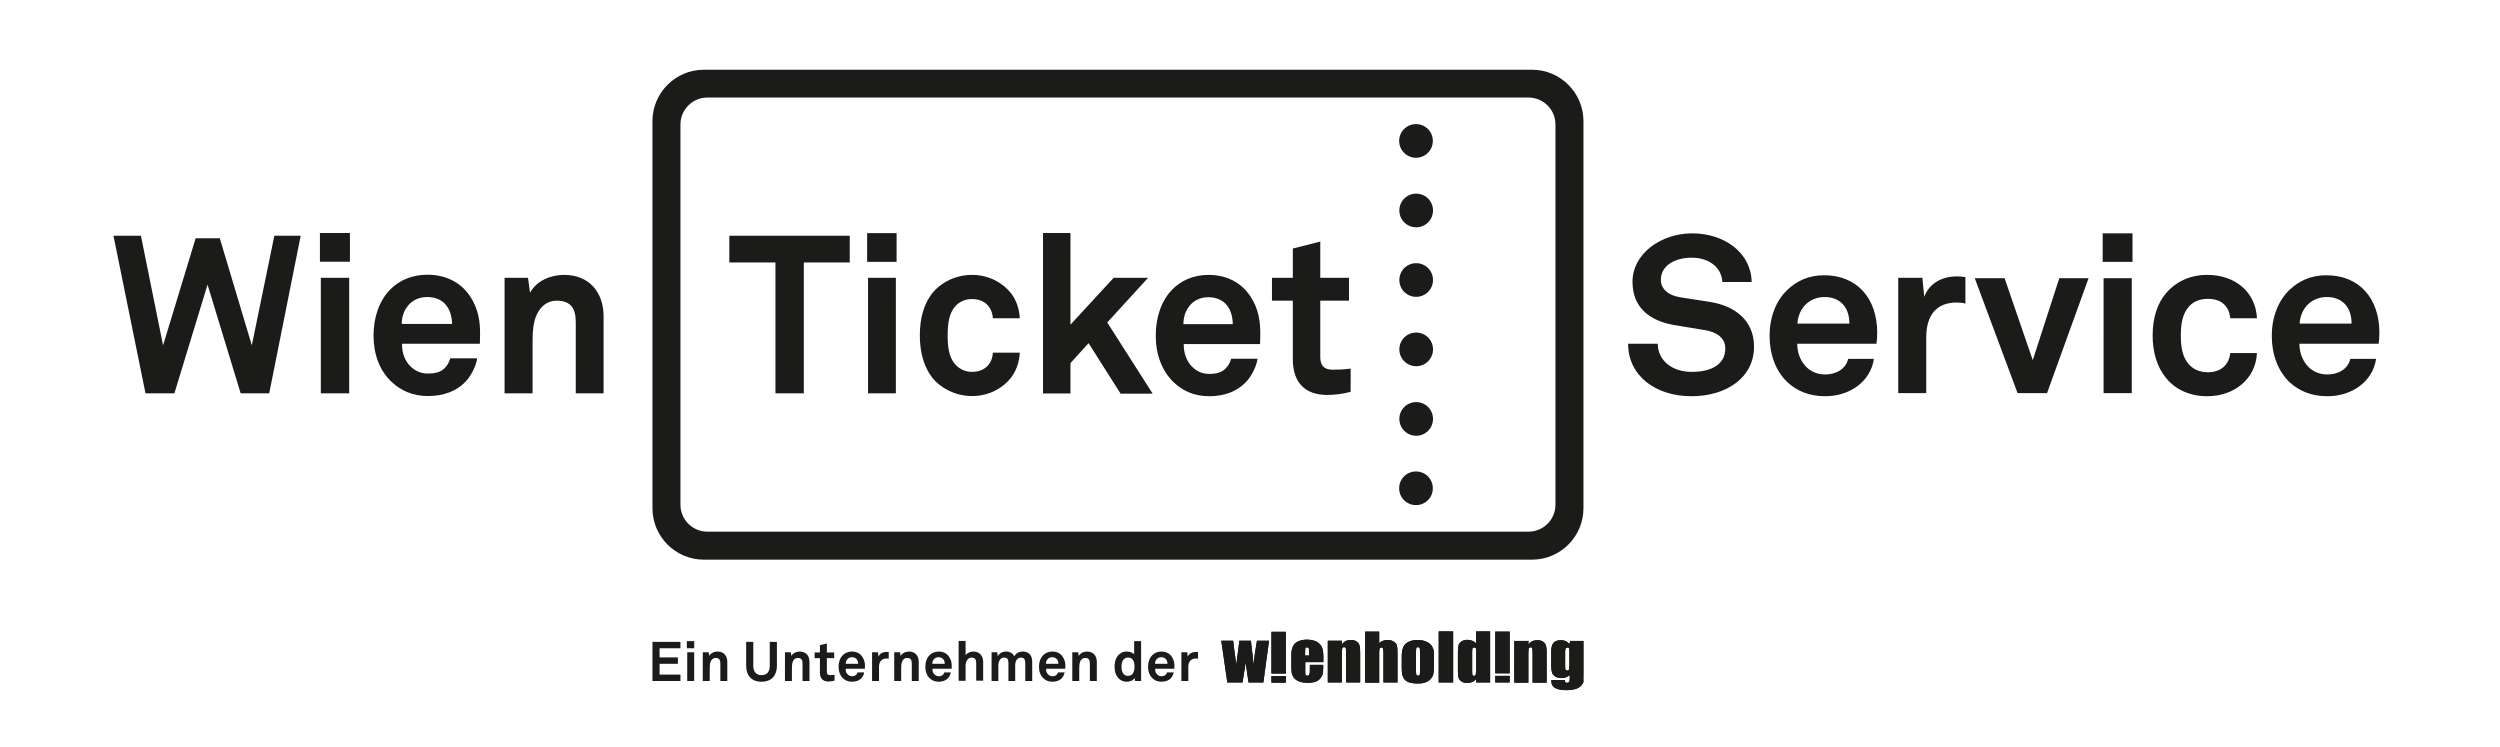
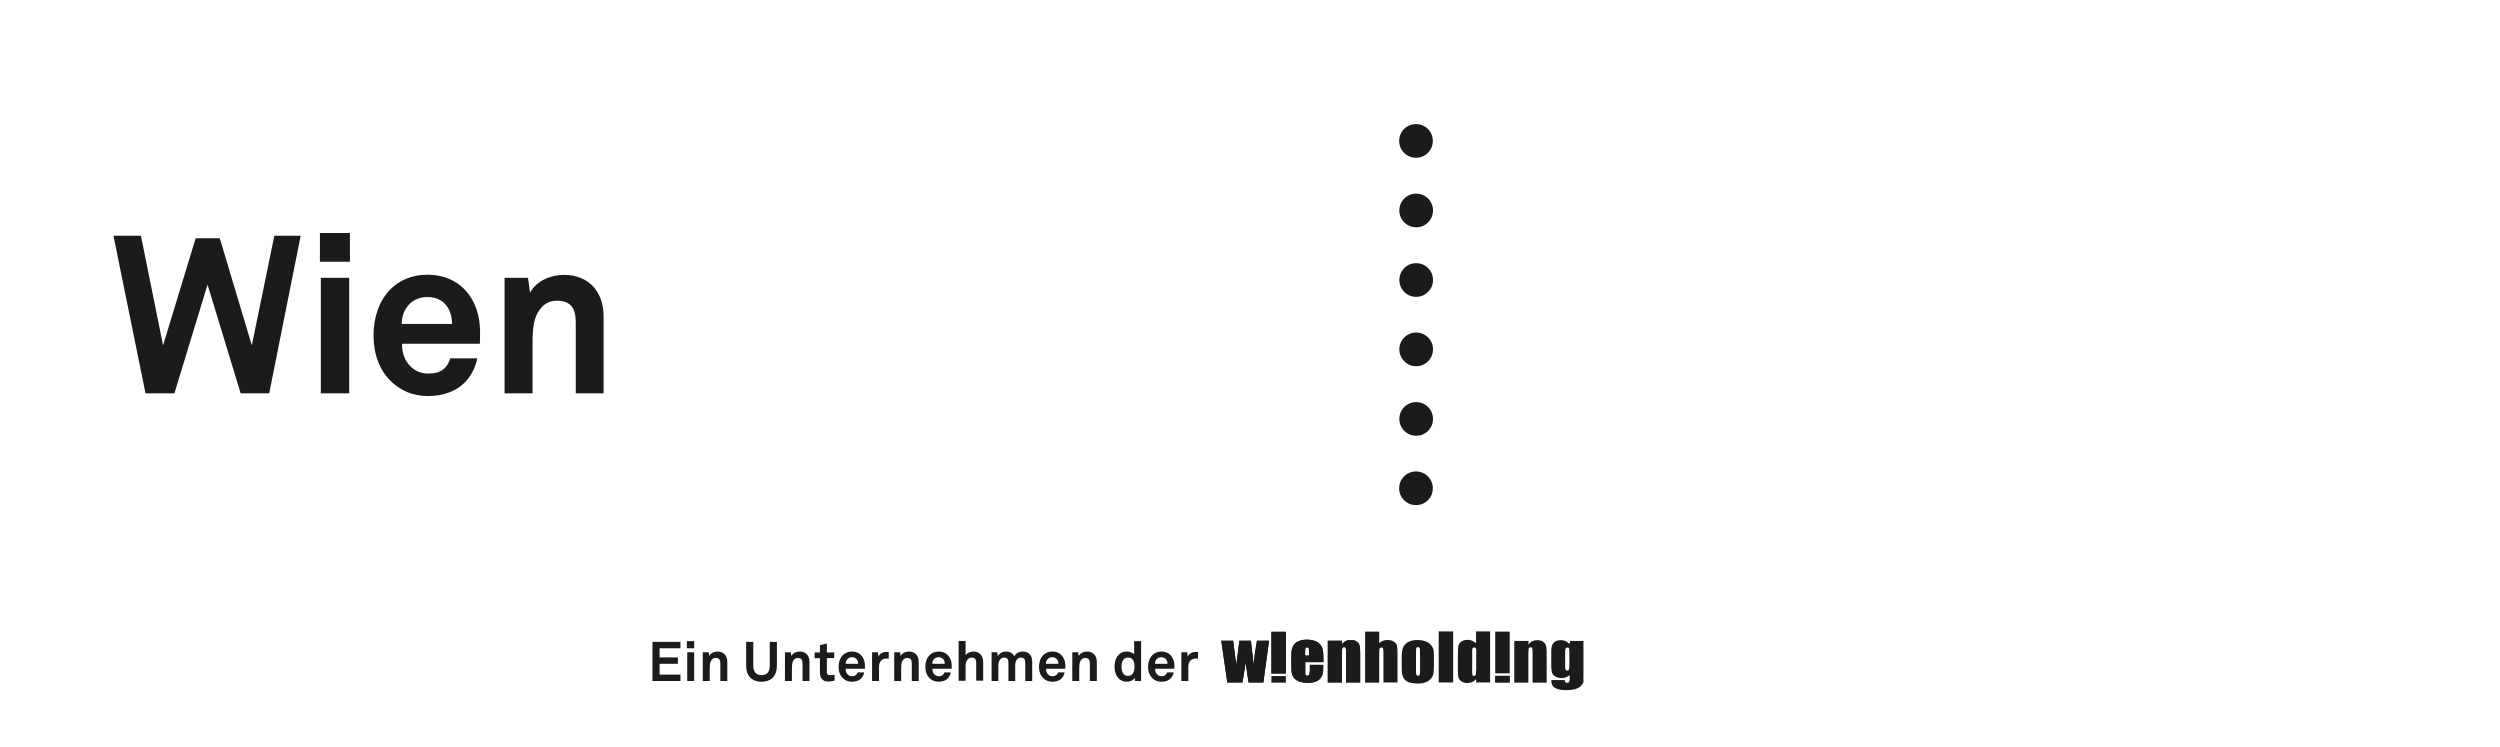
<svg xmlns="http://www.w3.org/2000/svg" version="1.1" id="Ebene_1" x="0px" y="0px" viewBox="0 0 1366 408" style="enable-background:new 0 0 1366 408;" xml:space="preserve">
  <style type="text/css">
	.st0{fill:#1B1B19;}
</style>
  <g>
-     <path class="st0" d="M849.9,275.8c0,8.1-6.6,14.7-14.7,14.7H386.5c-8.1,0-14.7-6.6-14.7-14.7V68c0-8.1,6.6-14.7,14.7-14.7h448.7   c8.1,0,14.7,6.6,14.7,14.7V275.8z M865.2,277.7V66.2c0-15.5-12.6-28.1-28.1-28.1H384.6c-15.5,0-28.1,12.6-28.1,28.1v211.5   c0,15.5,12.6,28.1,28.1,28.1h452.5C852.6,305.8,865.2,293.2,865.2,277.7" />
    <path class="st0" d="M190.8,151.8h-15.5v63.1h15.5V151.8z M147.1,214.9l17.2-86.1h-14.4l-12.3,59.9l-17.5-58.5h-13.2l-17.8,58.5   L77,128.8H62l17.5,86.1h15.8l18.1-59.4l18.1,59.4H147.1z M174.8,143h16.4v-15.7h-16.4V143z M247,177h-27.5c0.1-4.1,1.1-7,3.3-9.8   c2.2-2.9,6-4.9,10.6-4.9c4.4,0,7.6,1.5,9.6,3.6C245.6,168.6,246.9,172.3,247,177 M262.3,183.8c0.2-7.9-0.9-15.1-5.5-22   c-5.3-7.9-13.8-11.7-23.2-11.7c-8.7,0-15.5,3.2-20.3,8c-6.1,6.2-9.2,15.2-9.2,25.3c0,10.3,3.4,19.2,9.8,25.2c5,4.7,11.4,7.8,20,7.8   c8.1,0,16-2.5,21.4-8.9c2.4-2.9,5-7.9,5.4-11.7H246c-0.6,2.3-1.7,4-3,5.3c-2.2,2.2-4.9,3-9.3,3c-4.2,0-7.2-1.8-9.4-3.9   c-3-2.9-4.8-7.5-4.6-12.4h42.5C262.2,186.7,262.3,183.8,262.3,183.8 M314.5,214.9h15.3v-42.1c0-13.1-7.9-22.6-21.5-22.6   c-7.3,0-14.9,3-18.7,9.7l-1.1-8.1h-12.8v63.1h15.3v-25.7c0-5.3-0.1-11.9,2.1-16.9c2.1-4.6,5.6-8,11-8c8.1,0,10.5,4.5,10.5,11.9   V214.9z" />
    <path class="st0" d="M764.5,266.8c0,5.1,4.1,9.2,9.2,9.2c5.1,0,9.2-4.1,9.2-9.2c0-5.1-4.1-9.2-9.2-9.2   C768.6,257.6,764.5,261.7,764.5,266.8 M783,228.9c0-5.1-4.1-9.2-9.2-9.2c-5.1,0-9.2,4.1-9.2,9.2c0,5.1,4.1,9.2,9.2,9.2   C778.9,238.1,783,234,783,228.9 M782.9,77c0-5.1-4.1-9.2-9.2-9.2c-5.1,0-9.2,4.1-9.2,9.2c0,5.1,4.1,9.2,9.2,9.2   C778.8,86.2,782.9,82.1,782.9,77 M783,115c0-5.1-4.1-9.2-9.2-9.2c-5.1,0-9.2,4.1-9.2,9.2c0,5.1,4.1,9.2,9.2,9.2   C778.9,124.2,783,120.1,783,115 M783,153c0-5.1-4.1-9.2-9.2-9.2c-5.1,0-9.2,4.1-9.2,9.2c0,5.1,4.1,9.2,9.2,9.2   C778.9,162.2,783,158,783,153 M783,190.9c0-5.1-4.1-9.2-9.2-9.2c-5.1,0-9.2,4.1-9.2,9.2c0,5.1,4.1,9.2,9.2,9.2   C778.9,200.1,783,196,783,190.9" />
-     <path class="st0" d="M489.5,151.8h-15.2v63.1h15.2V151.8z M439.1,143.4h25.2v-14.6h-65.8v14.6h25.2v71.5h15.5V143.4z M473.8,143.1   h16.1v-15.7h-16.1V143.1z M522,199.2c-3.6-4-4.2-10-4.2-15.9c0-5.9,0.6-12,4.2-16c2-2.2,5-3.9,9.1-3.9c4.6,0,7.8,1.9,9.6,4.7   c1,1.6,1.7,3.5,1.8,5.8h14.7c-0.2-5-1.9-10-4.8-13.7c-4.3-5.5-11.9-10-21.3-10c-9.5,0-17.4,4.6-21.7,10c-4.7,6-6.8,13.8-6.8,23.1   c0,9.2,2.2,17.1,6.8,23.1c4.3,5.3,12.2,10,21.7,10c9.5,0,17-4.5,21.3-10c2.9-3.8,4.6-8.7,4.8-13.7h-14.7c-0.1,2.3-0.8,4.3-1.8,5.8   c-1.8,2.8-5,4.7-9.6,4.7C527,203.2,524,201.3,522,199.2 M629.7,214.9L605,176.2l22.3-24.4h-18.8l-23.6,25.6v-50.1h-15v87.7h15   v-16.6l9.9-10.9l17.5,27.6H629.7z M673.6,177.1h-27c0.1-4.1,1.1-7,3.2-9.8c2.2-2.9,5.9-4.9,10.4-4.9c4.3,0,7.4,1.5,9.5,3.6   C672.2,168.7,673.5,172.3,673.6,177.1 M688.6,183.9c0.2-7.9-0.8-15.1-5.4-22c-5.2-7.9-13.5-11.7-22.8-11.7c-8.5,0-15.2,3.2-19.9,8   c-6,6.2-9,15.2-9,25.2c0,10.3,3.4,19.2,9.6,25.3c4.9,4.7,11.1,7.8,19.7,7.8c7.9,0,15.7-2.5,21-8.9c2.4-2.9,4.9-7.9,5.3-11.6h-14.4   c-0.6,2.3-1.7,4-3,5.3c-2.2,2.2-4.8,3-9.1,3c-4.1,0-7.1-1.8-9.2-3.9c-3-2.9-4.7-7.5-4.6-12.4h41.7   C688.5,186.8,688.6,183.9,688.6,183.9 M721.4,195v-30.7h15.7v-12.5h-15.7V132l-15,3.8v16H695v12.5h11.4v32.1   c0,12.1,6.2,19.4,18.8,19.4c4.4,0,8.6-0.6,12.8-1.7v-12.7c-4.1,0.5-6.6,0.6-9.7,0.6C723.5,202,721.4,199.9,721.4,195" />
-     <path class="st0" d="M694.7,373h7.9v-3.6h-7.9V373z M755.9,372.9h7.7v-15.8c0-2.1-0.1-3.6-0.3-4.4c-0.2-0.8-0.8-1.5-1.7-2.1   c-0.9-0.6-2.1-0.9-3.4-0.9c-0.9,0-1.7,0.1-2.5,0.4c-0.8,0.3-1.5,0.7-2.1,1.3v-6.3h-7.7v27.9h7.7v-16.3c0-1.2,0.1-1.9,0.2-2.3   c0.2-0.4,0.5-0.6,0.9-0.6c0.5,0,0.8,0.2,1,0.6c0.1,0.4,0.2,1.2,0.2,2.6V372.9z M775.9,366.9c0,1-0.1,1.6-0.2,1.9   c-0.1,0.3-0.4,0.4-0.9,0.4c-0.4,0-0.7-0.2-0.9-0.5c-0.1-0.3-0.2-1-0.2-2.1v-10.3c0-1.2,0.1-1.9,0.2-2.2c0.1-0.3,0.4-0.5,0.9-0.5   c0.4,0,0.7,0.2,0.9,0.5c0.1,0.3,0.2,1,0.2,2.2V366.9z M783.2,368.2c0.2-1,0.3-2.5,0.3-4.5v-5.6c0-1.6-0.1-2.8-0.4-3.6   c-0.3-0.8-0.7-1.6-1.4-2.3c-0.7-0.7-1.6-1.4-2.9-1.8c-1.2-0.5-2.7-0.7-4.4-0.7c-2,0-3.7,0.4-5,1.1c-1.3,0.7-2.2,1.7-2.7,2.9   s-0.8,2.9-0.8,5v5.9c0,1.9,0.1,3.4,0.4,4.4c0.3,1,0.7,1.8,1.4,2.5c0.7,0.7,1.6,1.2,2.7,1.5c1.2,0.3,2.6,0.5,4.3,0.5   c1.5,0,2.9-0.2,4-0.6c1.2-0.4,2.1-1,2.9-1.8C782.5,370.1,783,369.2,783.2,368.2 M786.1,372.9h7.9v-27.9h-7.9V372.9z M806.5,366.4   c0,1.3-0.1,2.1-0.2,2.4c-0.2,0.3-0.5,0.5-0.9,0.5c-0.4,0-0.7-0.1-0.8-0.4c-0.1-0.3-0.2-0.9-0.2-1.8v-11.2c0-0.9,0.1-1.5,0.2-1.7   c0.2-0.3,0.4-0.4,0.9-0.4c0.4,0,0.7,0.1,0.9,0.4c0.2,0.3,0.2,0.8,0.2,1.7V366.4z M806.5,372.9h7.7v-27.9h-7.7v6.5   c-0.6-0.6-1.4-1.1-2.1-1.4c-0.8-0.3-1.7-0.5-2.6-0.5c-1.2,0-2.3,0.3-3.1,0.8c-0.9,0.6-1.4,1.2-1.7,1.9c-0.2,0.7-0.4,2-0.4,3.7v10.7   c0,1.7,0.1,2.9,0.4,3.7c0.2,0.8,0.8,1.4,1.7,2c0.9,0.6,1.9,0.8,3.1,0.8c0.9,0,1.7-0.2,2.5-0.5c0.8-0.3,1.6-0.9,2.3-1.6V372.9z    M817,367.9h7.9v-22.8H817V367.9z M837.4,373h7.7v-16c0-2-0.1-3.4-0.4-4.3s-0.8-1.6-1.6-2.1c-0.8-0.6-1.9-0.8-3.2-0.8   c-1,0-2,0.2-2.8,0.6c-0.8,0.4-1.5,1.1-2,1.9l0.1-2.1h-7.8V373h7.7v-15.5c0-1.7,0.1-2.8,0.2-3.2c0.1-0.4,0.5-0.6,1-0.6   c0.5,0,0.8,0.2,0.9,0.5c0.1,0.3,0.2,1.3,0.2,2.9V373z M857.5,363.3c0,1.3-0.1,2.1-0.2,2.5c-0.2,0.4-0.5,0.6-1,0.6   c-0.4,0-0.7-0.2-0.9-0.5c-0.1-0.3-0.2-1-0.2-2v-7.7c0-1,0.1-1.6,0.3-1.9c0.2-0.3,0.5-0.5,0.9-0.5c0.5,0,0.8,0.1,0.9,0.4   c0.1,0.3,0.2,1,0.2,2V363.3z M865.2,367.8v-17.6H858l-0.5,1.7c-0.6-0.7-1.3-1.3-2.1-1.6c-0.8-0.4-1.7-0.5-2.6-0.5   c-1.8,0-3.1,0.5-3.9,1.4c-0.9,1-1.3,2.5-1.3,4.7v8.3c0,1.5,0.2,2.7,0.5,3.5c0.3,0.8,0.9,1.5,1.8,2c0.9,0.5,2,0.8,3.4,0.8   c0.8,0,1.6-0.1,2.3-0.4c0.7-0.3,1.4-0.7,2.1-1.2v1.7c0,1-0.1,1.6-0.3,2c-0.2,0.3-0.6,0.5-1.2,0.5c-0.8,0-1.2-0.5-1.2-1.5h-7.4   c0,2.2,0.8,3.7,2.3,4.4c1.5,0.8,3.5,1.1,5.9,1.1c2,0,3.6-0.2,5-0.6c1.3-0.4,2.3-1,3.1-1.8c0.7-0.8,1.2-1.5,1.3-2.2   C865.1,371.7,865.2,370.1,865.2,367.8" />
    <path class="st0" d="M690.3,372.9l3.1-22.8h-6.6c-0.9,4.9-1.5,9.3-1.8,13.1l-1.5-13.1h-6.3c-1,7.9-1.6,12.3-1.7,13.1   c-1.1-8.2-1.7-12.5-1.7-13.1h-6.5l3.3,22.8h8.3l0.8-5c0.4-2,0.7-4.1,0.9-6.1c0.6,4.6,1.2,8.3,1.6,11.1H690.3z M694.7,368h7.9v-22.8   h-7.9V368z M713.1,358.2v-1.7c0-1.3,0.1-2.1,0.2-2.4c0.1-0.3,0.4-0.4,1-0.4c0.4,0,0.7,0.2,0.8,0.5c0.1,0.3,0.2,1.1,0.2,2.3v1.7   H713.1z M722.7,368.3c0.2-0.8,0.3-1.8,0.3-3.3v-1.7h-7.3v3c0,1.1-0.1,1.9-0.3,2.3c-0.2,0.4-0.6,0.6-1.1,0.6c-0.4,0-0.8-0.1-0.9-0.4   c-0.2-0.3-0.2-1-0.2-2v-5h9.9v-3c0-2.2-0.3-3.9-0.8-5.2c-0.6-1.2-1.5-2.2-2.9-3c-1.4-0.7-3.2-1.1-5.3-1.1c-1.8,0-3.3,0.3-4.7,0.9   c-1.4,0.6-2.3,1.5-2.9,2.7c-0.6,1.2-0.9,2.7-0.9,4.7v6.7c0,1.7,0.1,3,0.4,3.9c0.3,0.9,0.7,1.7,1.4,2.4c0.7,0.7,1.7,1.3,2.9,1.7   c1.2,0.4,2.7,0.6,4.3,0.6c1.7,0,3-0.2,4.2-0.6c1.1-0.4,2-1.1,2.7-1.9C722,369.9,722.5,369.1,722.7,368.3 M735.5,372.9h7.7v-16   c0-2-0.1-3.4-0.4-4.3c-0.2-0.9-0.8-1.6-1.6-2.1c-0.8-0.6-1.9-0.8-3.2-0.8c-1,0-2,0.2-2.8,0.6c-0.8,0.4-1.5,1.1-2,1.9l0.1-2.1h-7.8   v22.8h7.7v-15.5c0-1.7,0.1-2.8,0.2-3.2c0.1-0.4,0.5-0.6,1-0.6c0.5,0,0.8,0.2,0.9,0.5s0.2,1.3,0.2,2.9V372.9z M824.9,369.3H817v3.6   h7.9V369.3z" />
    <path class="st0" d="M694.7,373h7.9v-3.6h-7.9V373z M755.9,372.9h7.7v-15.8c0-2.1-0.1-3.6-0.3-4.4c-0.2-0.8-0.8-1.5-1.7-2.1   c-0.9-0.6-2.1-0.9-3.4-0.9c-0.9,0-1.7,0.1-2.5,0.4c-0.8,0.3-1.5,0.7-2.1,1.3v-6.3h-7.7v27.9h7.7v-16.3c0-1.2,0.1-1.9,0.2-2.3   c0.2-0.4,0.5-0.6,0.9-0.6c0.5,0,0.8,0.2,1,0.6c0.1,0.4,0.2,1.2,0.2,2.6V372.9z M775.9,366.9c0,1-0.1,1.6-0.2,1.9   c-0.1,0.3-0.4,0.4-0.9,0.4c-0.4,0-0.7-0.2-0.9-0.5c-0.1-0.3-0.2-1-0.2-2.1v-10.3c0-1.2,0.1-1.9,0.2-2.2c0.1-0.3,0.4-0.5,0.9-0.5   c0.4,0,0.7,0.2,0.9,0.5c0.1,0.3,0.2,1,0.2,2.2V366.9z M783.2,368.2c0.2-1,0.3-2.5,0.3-4.5v-5.6c0-1.6-0.1-2.8-0.4-3.6   c-0.3-0.8-0.7-1.6-1.4-2.3c-0.7-0.7-1.6-1.4-2.9-1.8c-1.2-0.5-2.7-0.7-4.4-0.7c-2,0-3.7,0.4-5,1.1c-1.3,0.7-2.2,1.7-2.7,2.9   s-0.8,2.9-0.8,5v5.9c0,1.9,0.1,3.4,0.4,4.4c0.3,1,0.7,1.8,1.4,2.5c0.7,0.7,1.6,1.2,2.7,1.5c1.2,0.3,2.6,0.5,4.3,0.5   c1.5,0,2.9-0.2,4-0.6c1.2-0.4,2.1-1,2.9-1.8C782.5,370.1,783,369.2,783.2,368.2 M786.1,372.9h7.9v-27.9h-7.9V372.9z M806.5,366.4   c0,1.3-0.1,2.1-0.2,2.4c-0.2,0.3-0.5,0.5-0.9,0.5c-0.4,0-0.7-0.1-0.8-0.4c-0.1-0.3-0.2-0.9-0.2-1.8v-11.2c0-0.9,0.1-1.5,0.2-1.7   c0.2-0.3,0.4-0.4,0.9-0.4c0.4,0,0.7,0.1,0.9,0.4c0.2,0.3,0.2,0.8,0.2,1.7V366.4z M806.5,372.9h7.7v-27.9h-7.7v6.5   c-0.6-0.6-1.4-1.1-2.1-1.4c-0.8-0.3-1.7-0.5-2.6-0.5c-1.2,0-2.3,0.3-3.1,0.8c-0.9,0.6-1.4,1.2-1.7,1.9c-0.2,0.7-0.4,2-0.4,3.7v10.7   c0,1.7,0.1,2.9,0.4,3.7c0.2,0.8,0.8,1.4,1.7,2c0.9,0.6,1.9,0.8,3.1,0.8c0.9,0,1.7-0.2,2.5-0.5c0.8-0.3,1.6-0.9,2.3-1.6V372.9z    M817,367.9h7.9v-22.8H817V367.9z M837.4,373h7.7v-16c0-2-0.1-3.4-0.4-4.3s-0.8-1.6-1.6-2.1c-0.8-0.6-1.9-0.8-3.2-0.8   c-1,0-2,0.2-2.8,0.6c-0.8,0.4-1.5,1.1-2,1.9l0.1-2.1h-7.8V373h7.7v-15.5c0-1.7,0.1-2.8,0.2-3.2c0.1-0.4,0.5-0.6,1-0.6   c0.5,0,0.8,0.2,0.9,0.5c0.1,0.3,0.2,1.3,0.2,2.9V373z M857.5,363.3c0,1.3-0.1,2.1-0.2,2.5c-0.2,0.4-0.5,0.6-1,0.6   c-0.4,0-0.7-0.2-0.9-0.5c-0.1-0.3-0.2-1-0.2-2v-7.7c0-1,0.1-1.6,0.3-1.9c0.2-0.3,0.5-0.5,0.9-0.5c0.5,0,0.8,0.1,0.9,0.4   c0.1,0.3,0.2,1,0.2,2V363.3z M865.2,367.8v-17.6H858l-0.5,1.7c-0.6-0.7-1.3-1.3-2.1-1.6c-0.8-0.4-1.7-0.5-2.6-0.5   c-1.8,0-3.1,0.5-3.9,1.4c-0.9,1-1.3,2.5-1.3,4.7v8.3c0,1.5,0.2,2.7,0.5,3.5c0.3,0.8,0.9,1.5,1.8,2c0.9,0.5,2,0.8,3.4,0.8   c0.8,0,1.6-0.1,2.3-0.4c0.7-0.3,1.4-0.7,2.1-1.2v1.7c0,1-0.1,1.6-0.3,2c-0.2,0.3-0.6,0.5-1.2,0.5c-0.8,0-1.2-0.5-1.2-1.5h-7.4   c0,2.2,0.8,3.7,2.3,4.4c1.5,0.8,3.5,1.1,5.9,1.1c2,0,3.6-0.2,5-0.6c1.3-0.4,2.3-1,3.1-1.8c0.7-0.8,1.2-1.5,1.3-2.2   C865.1,371.7,865.2,370.1,865.2,367.8" />
    <path class="st0" d="M690.3,372.9l3.1-22.8h-6.6c-0.9,4.9-1.5,9.3-1.8,13.1l-1.5-13.1h-6.3c-1,7.9-1.6,12.3-1.7,13.1   c-1.1-8.2-1.7-12.5-1.7-13.1h-6.5l3.3,22.8h8.3l0.8-5c0.4-2,0.7-4.1,0.9-6.1c0.6,4.6,1.2,8.3,1.6,11.1H690.3z M694.7,368h7.9v-22.8   h-7.9V368z M713.1,358.2v-1.7c0-1.3,0.1-2.1,0.2-2.4c0.1-0.3,0.4-0.4,1-0.4c0.4,0,0.7,0.2,0.8,0.5c0.1,0.3,0.2,1.1,0.2,2.3v1.7   H713.1z M722.7,368.3c0.2-0.8,0.3-1.8,0.3-3.3v-1.7h-7.3v3c0,1.1-0.1,1.9-0.3,2.3c-0.2,0.4-0.6,0.6-1.1,0.6c-0.4,0-0.8-0.1-0.9-0.4   c-0.2-0.3-0.2-1-0.2-2v-5h9.9v-3c0-2.2-0.3-3.9-0.8-5.2c-0.6-1.2-1.5-2.2-2.9-3c-1.4-0.7-3.2-1.1-5.3-1.1c-1.8,0-3.3,0.3-4.7,0.9   c-1.4,0.6-2.3,1.5-2.9,2.7c-0.6,1.2-0.9,2.7-0.9,4.7v6.7c0,1.7,0.1,3,0.4,3.9c0.3,0.9,0.7,1.7,1.4,2.4c0.7,0.7,1.7,1.3,2.9,1.7   c1.2,0.4,2.7,0.6,4.3,0.6c1.7,0,3-0.2,4.2-0.6c1.1-0.4,2-1.1,2.7-1.9C722,369.9,722.5,369.1,722.7,368.3 M735.5,372.9h7.7v-16   c0-2-0.1-3.4-0.4-4.3c-0.2-0.9-0.8-1.6-1.6-2.1c-0.8-0.6-1.9-0.8-3.2-0.8c-1,0-2,0.2-2.8,0.6c-0.8,0.4-1.5,1.1-2,1.9l0.1-2.1h-7.8   v22.8h7.7v-15.5c0-1.7,0.1-2.8,0.2-3.2c0.1-0.4,0.5-0.6,1-0.6c0.5,0,0.8,0.2,0.9,0.5s0.2,1.3,0.2,2.9V372.9z M824.9,369.3H817v3.6   h7.9V369.3z" />
    <path class="st0" d="M654.6,359.9v-3.6c-0.4-0.1-0.8-0.1-1.2-0.1c-1.8,0-3.7,0.8-4.4,2.6l-0.3-2.4h-3.2v15.7h3.8v-7.9   c0-2.5,1.4-4.4,4.1-4.4C653.7,359.8,654.2,359.8,654.6,359.9 M637.9,362.7h-6.8c0-1,0.3-1.8,0.8-2.4c0.5-0.7,1.5-1.2,2.6-1.2   c1.1,0,1.9,0.4,2.4,0.9C637.5,360.6,637.9,361.5,637.9,362.7 M641.7,364.4c0.1-2-0.2-3.7-1.4-5.5c-1.3-2-3.4-2.9-5.7-2.9   c-2.1,0-3.8,0.8-5,2c-1.5,1.5-2.3,3.8-2.3,6.3c0,2.6,0.8,4.8,2.4,6.3c1.2,1.2,2.8,1.9,5,1.9c2,0,4-0.6,5.3-2.2   c0.6-0.7,1.2-2,1.3-2.9h-3.6c-0.2,0.6-0.4,1-0.8,1.3c-0.5,0.5-1.2,0.8-2.3,0.8c-1,0-1.8-0.5-2.3-1c-0.8-0.7-1.2-1.9-1.1-3.1h10.5   C641.6,365.1,641.7,364.4,641.7,364.4 M619.9,364.2c0,2.3-0.6,5.1-3.6,5.1c-1.2,0-2-0.5-2.5-1.2c-0.8-1-1-2.5-1-3.8s0.2-2.8,1-3.8   c0.5-0.7,1.4-1.2,2.5-1.2C619.3,359.2,619.9,362,619.9,364.2 M623.5,372.1v-21.8h-3.8v7.2c-0.7-0.8-2.1-1.5-4.1-1.5   c-1.6,0-2.9,0.5-3.8,1.3c-1.9,1.5-2.8,3.9-2.8,7c0,3,0.9,5.3,2.8,6.9c1,0.8,2.3,1.3,3.8,1.3c1.7,0,3.5-0.6,4.4-2.1l0.2,1.7H623.5z    M599.3,372.1v-10.5c0-3.3-2-5.6-5.3-5.6c-1.8,0-3.7,0.8-4.6,2.4l-0.3-2h-3.2v15.7h3.8v-6.4c0-1.3,0-3,0.5-4.2c0.5-1.2,1.4-2,2.7-2   c2,0,2.6,1.1,2.6,3v9.6H599.3z M578.3,362.7h-6.8c0-1,0.3-1.8,0.8-2.4c0.5-0.7,1.5-1.2,2.6-1.2c1.1,0,1.9,0.4,2.4,0.9   C578,360.6,578.3,361.5,578.3,362.7 M582.1,364.4c0.1-2-0.2-3.7-1.4-5.5c-1.3-2-3.4-2.9-5.7-2.9c-2.1,0-3.8,0.8-5,2   c-1.5,1.5-2.3,3.8-2.3,6.3c0,2.6,0.8,4.8,2.4,6.3c1.2,1.2,2.8,1.9,5,1.9c2,0,4-0.6,5.3-2.2c0.6-0.7,1.2-2,1.3-2.9h-3.6   c-0.2,0.6-0.4,1-0.8,1.3c-0.5,0.5-1.2,0.8-2.3,0.8c-1,0-1.8-0.5-2.3-1c-0.8-0.7-1.2-1.9-1.1-3.1h10.5   C582.1,365.1,582.1,364.4,582.1,364.4 M564,372.1v-10.6c0-3.3-1.8-5.5-5.1-5.5c-2.1,0-3.8,0.9-4.7,2.6c-0.8-1.6-2.3-2.6-4.5-2.6   c-2.1,0-3.6,1-4.5,2.5l-0.3-2.1h-3.1v15.7h3.7v-8.6c0-2,1-4.2,3.1-4.2c1.9,0,2.4,1.1,2.4,3v9.8h3.7v-8.6c0-2,0.9-4.2,3.1-4.2   c1.9,0,2.4,1.1,2.4,3v9.8H564z M537.2,372.1v-10.5c0-3.2-2-5.6-5.3-5.6c-1.6,0-3.4,0.7-4.3,2v-7.8h-3.8v21.8h3.8v-8.3   c0-1.9,1-4.4,3.2-4.4c2,0,2.6,1.1,2.6,2.9v9.7H537.2z M516.2,362.7h-6.8c0-1,0.3-1.8,0.8-2.4c0.5-0.7,1.5-1.2,2.6-1.2   c1.1,0,1.9,0.4,2.4,0.9C515.9,360.6,516.2,361.5,516.2,362.7 M520,364.4c0.1-2-0.2-3.7-1.4-5.5c-1.3-2-3.4-2.9-5.7-2.9   c-2.1,0-3.8,0.8-5,2c-1.5,1.5-2.3,3.8-2.3,6.3c0,2.6,0.8,4.8,2.4,6.3c1.2,1.2,2.8,1.9,4.9,1.9c2,0,4-0.6,5.3-2.2   c0.6-0.7,1.2-2,1.3-2.9H516c-0.2,0.6-0.4,1-0.8,1.3c-0.5,0.5-1.2,0.8-2.3,0.8c-1,0-1.8-0.5-2.3-1c-0.8-0.7-1.2-1.9-1.1-3.1H520   C520,365.1,520,364.4,520,364.4 M502,372.1v-10.5c0-3.3-2-5.6-5.3-5.6c-1.8,0-3.7,0.8-4.6,2.4l-0.3-2h-3.2v15.7h3.8v-6.4   c0-1.3,0-3,0.5-4.2c0.5-1.2,1.4-2,2.7-2c2,0,2.6,1.1,2.6,3v9.6H502z M485.6,359.9v-3.6c-0.4-0.1-0.8-0.1-1.2-0.1   c-1.8,0-3.7,0.8-4.4,2.6l-0.3-2.4h-3.2v15.7h3.8v-7.9c0-2.5,1.4-4.4,4.1-4.4C484.7,359.8,485.2,359.8,485.6,359.9 M468.9,362.7   h-6.8c0-1,0.3-1.8,0.8-2.4c0.5-0.7,1.5-1.2,2.6-1.2c1.1,0,1.9,0.4,2.4,0.9C468.5,360.6,468.8,361.5,468.9,362.7 M472.6,364.4   c0.1-2-0.2-3.7-1.4-5.5c-1.3-2-3.4-2.9-5.7-2.9c-2.1,0-3.8,0.8-5,2c-1.5,1.5-2.3,3.8-2.3,6.3c0,2.6,0.8,4.8,2.4,6.3   c1.2,1.2,2.8,1.9,5,1.9c2,0,4-0.6,5.3-2.2c0.6-0.7,1.2-2,1.3-2.9h-3.6c-0.2,0.6-0.4,1-0.8,1.3c-0.5,0.5-1.2,0.8-2.3,0.8   c-1,0-1.8-0.5-2.3-1c-0.8-0.7-1.2-1.9-1.1-3.1h10.5C472.6,365.1,472.6,364.4,472.6,364.4 M456,371.9v-3.2c-1,0.1-1.7,0.2-2.4,0.2   c-1.2,0-1.8-0.5-1.8-1.7v-7.6h4v-3.1h-4v-4.9l-3.8,0.9v4h-2.9v3.1h2.9v8c0,3,1.6,4.8,4.7,4.8C453.8,372.3,454.9,372.2,456,371.9    M442.3,372.1v-10.5c0-3.3-2-5.6-5.3-5.6c-1.8,0-3.7,0.8-4.6,2.4l-0.3-2h-3.2v15.7h3.8v-6.4c0-1.3,0-3,0.5-4.2c0.5-1.2,1.4-2,2.7-2   c2,0,2.6,1.1,2.6,3v9.6H442.3z M424.5,363.9v-13.2h-3.9v13.1c0,3.1-1.4,5.1-4.5,5.1s-4.5-2.1-4.5-5.1v-13.1h-3.9v13.2   c0,5.1,2.9,8.6,8.4,8.6C421.6,372.5,424.5,369,424.5,363.9 M397.4,372.1v-10.5c0-3.3-2-5.6-5.3-5.6c-1.8,0-3.7,0.8-4.6,2.4l-0.3-2   H384v15.7h3.8v-6.4c0-1.3,0-3,0.5-4.2c0.5-1.2,1.4-2,2.7-2c2,0,2.6,1.1,2.6,3v9.6H397.4z M379.3,356.4h-3.8v15.7h3.8V356.4z    M379.3,350.3h-4v3.9h4V350.3z M371.8,372.1v-3.5h-11.4v-5.9h10v-3.5h-10v-5h11.4v-3.5h-15.3v21.4H371.8z" />
-     <path class="st0" d="M1256.5,176.8c0.6-8.6,6.6-14.5,14.9-14.5c8.1,0,13.5,5.2,13.5,14.5H1256.5z M1271.7,216.5   c13.5,0,24.8-8.1,26.6-20.4h-14.1c-1.1,5-5.8,8.5-12.7,8.5c-9.5,0-15.1-8.2-15.1-16.8h43.3c0.2-1.4,0.4-3.6,0.4-6   c0-18.7-10.9-31.4-29-31.4c-8.7,0-15.2,3.3-20.1,8c-6.3,6-9.7,15.1-9.7,25.1c0,10.3,3.4,19.3,9.8,25.4   C1256.1,213.5,1262.8,216.5,1271.7,216.5 M1206,216.5c14.9,0,26.5-9.5,27.2-23.6h-14.6c-0.6,6.4-5.1,10.5-12.2,10.5   c-5,0-8.1-1.9-10.3-4.2c-3.7-4-4.5-9.9-4.5-15.8c0-5.9,0.7-11.8,4.5-16c2.1-2.3,5.3-4.1,10.3-4.1c7.3,0,11.6,3.9,12.2,10.6h14.6   c-0.7-14.3-11.8-23.7-27.2-23.7c-10.4,0-17.9,4.6-22.4,9.9c-5,5.8-7.4,14-7.4,23.2c0,9.2,2.4,17.3,7.3,23.2   C1187.9,212.1,1195.6,216.5,1206,216.5 M1148.9,143.1h16.3v-15.6h-16.3V143.1z M1149.4,214.8h15.4V152h-15.4V214.8z M1102.4,214.8   h16.1l22.7-62.8h-16l-14.5,44.8l-15.4-44.8H1079L1102.4,214.8z M1037.3,214.8h15.2v-30.5c0-11.7,5.3-19,16.6-19   c1.8,0,3.6,0.2,4.8,0.6v-14.5c-1.6-0.2-3.1-0.4-4.7-0.4c-7.4,0-14.9,3.3-17.8,11.2l-1-10.4h-13.2V214.8z M982.1,176.8   c0.6-8.6,6.6-14.5,14.9-14.5c8.1,0,13.5,5.2,13.5,14.5H982.1z M997.3,216.5c13.5,0,24.8-8.1,26.6-20.4h-14.1   c-1.1,5-5.8,8.5-12.7,8.5c-9.5,0-15.1-8.2-15.1-16.8h43.3c0.2-1.4,0.4-3.6,0.4-6c0-18.7-10.9-31.4-29-31.4c-8.7,0-15.2,3.3-20.1,8   c-6.3,6-9.7,15.1-9.7,25.1c0,10.3,3.4,19.3,9.8,25.4C981.7,213.5,988.4,216.5,997.3,216.5 M924.2,216.5c18.9,0,34.2-10,34.2-27.1   c0-14.4-10.5-22.4-24.5-24.5l-16-2.5c-6.2-1-10.4-4.4-10.4-9.5c0-8.1,8.1-12.1,16.8-12.1c9.3,0,16.4,5.1,16.8,13.3h16   c-0.2-15.8-14.7-26.6-32.5-26.6c-16.9,0-32.6,11-32.6,26.5c0,13.9,9.2,21.4,23.3,23.7l16.4,2.7c5.9,1,11,3.9,11,10   c0,8.7-7.6,12.8-18.3,12.8c-10.6,0-18.5-6-18.6-15.4h-16.2C889.6,205.4,904.7,216.5,924.2,216.5" />
  </g>
  <g>
</g>
  <g>
</g>
  <g>
</g>
  <g>
</g>
  <g>
</g>
  <g>
</g>
  <g>
</g>
  <g>
</g>
  <g>
</g>
  <g>
</g>
  <g>
</g>
  <g>
</g>
  <g>
</g>
  <g>
</g>
  <g>
</g>
</svg>